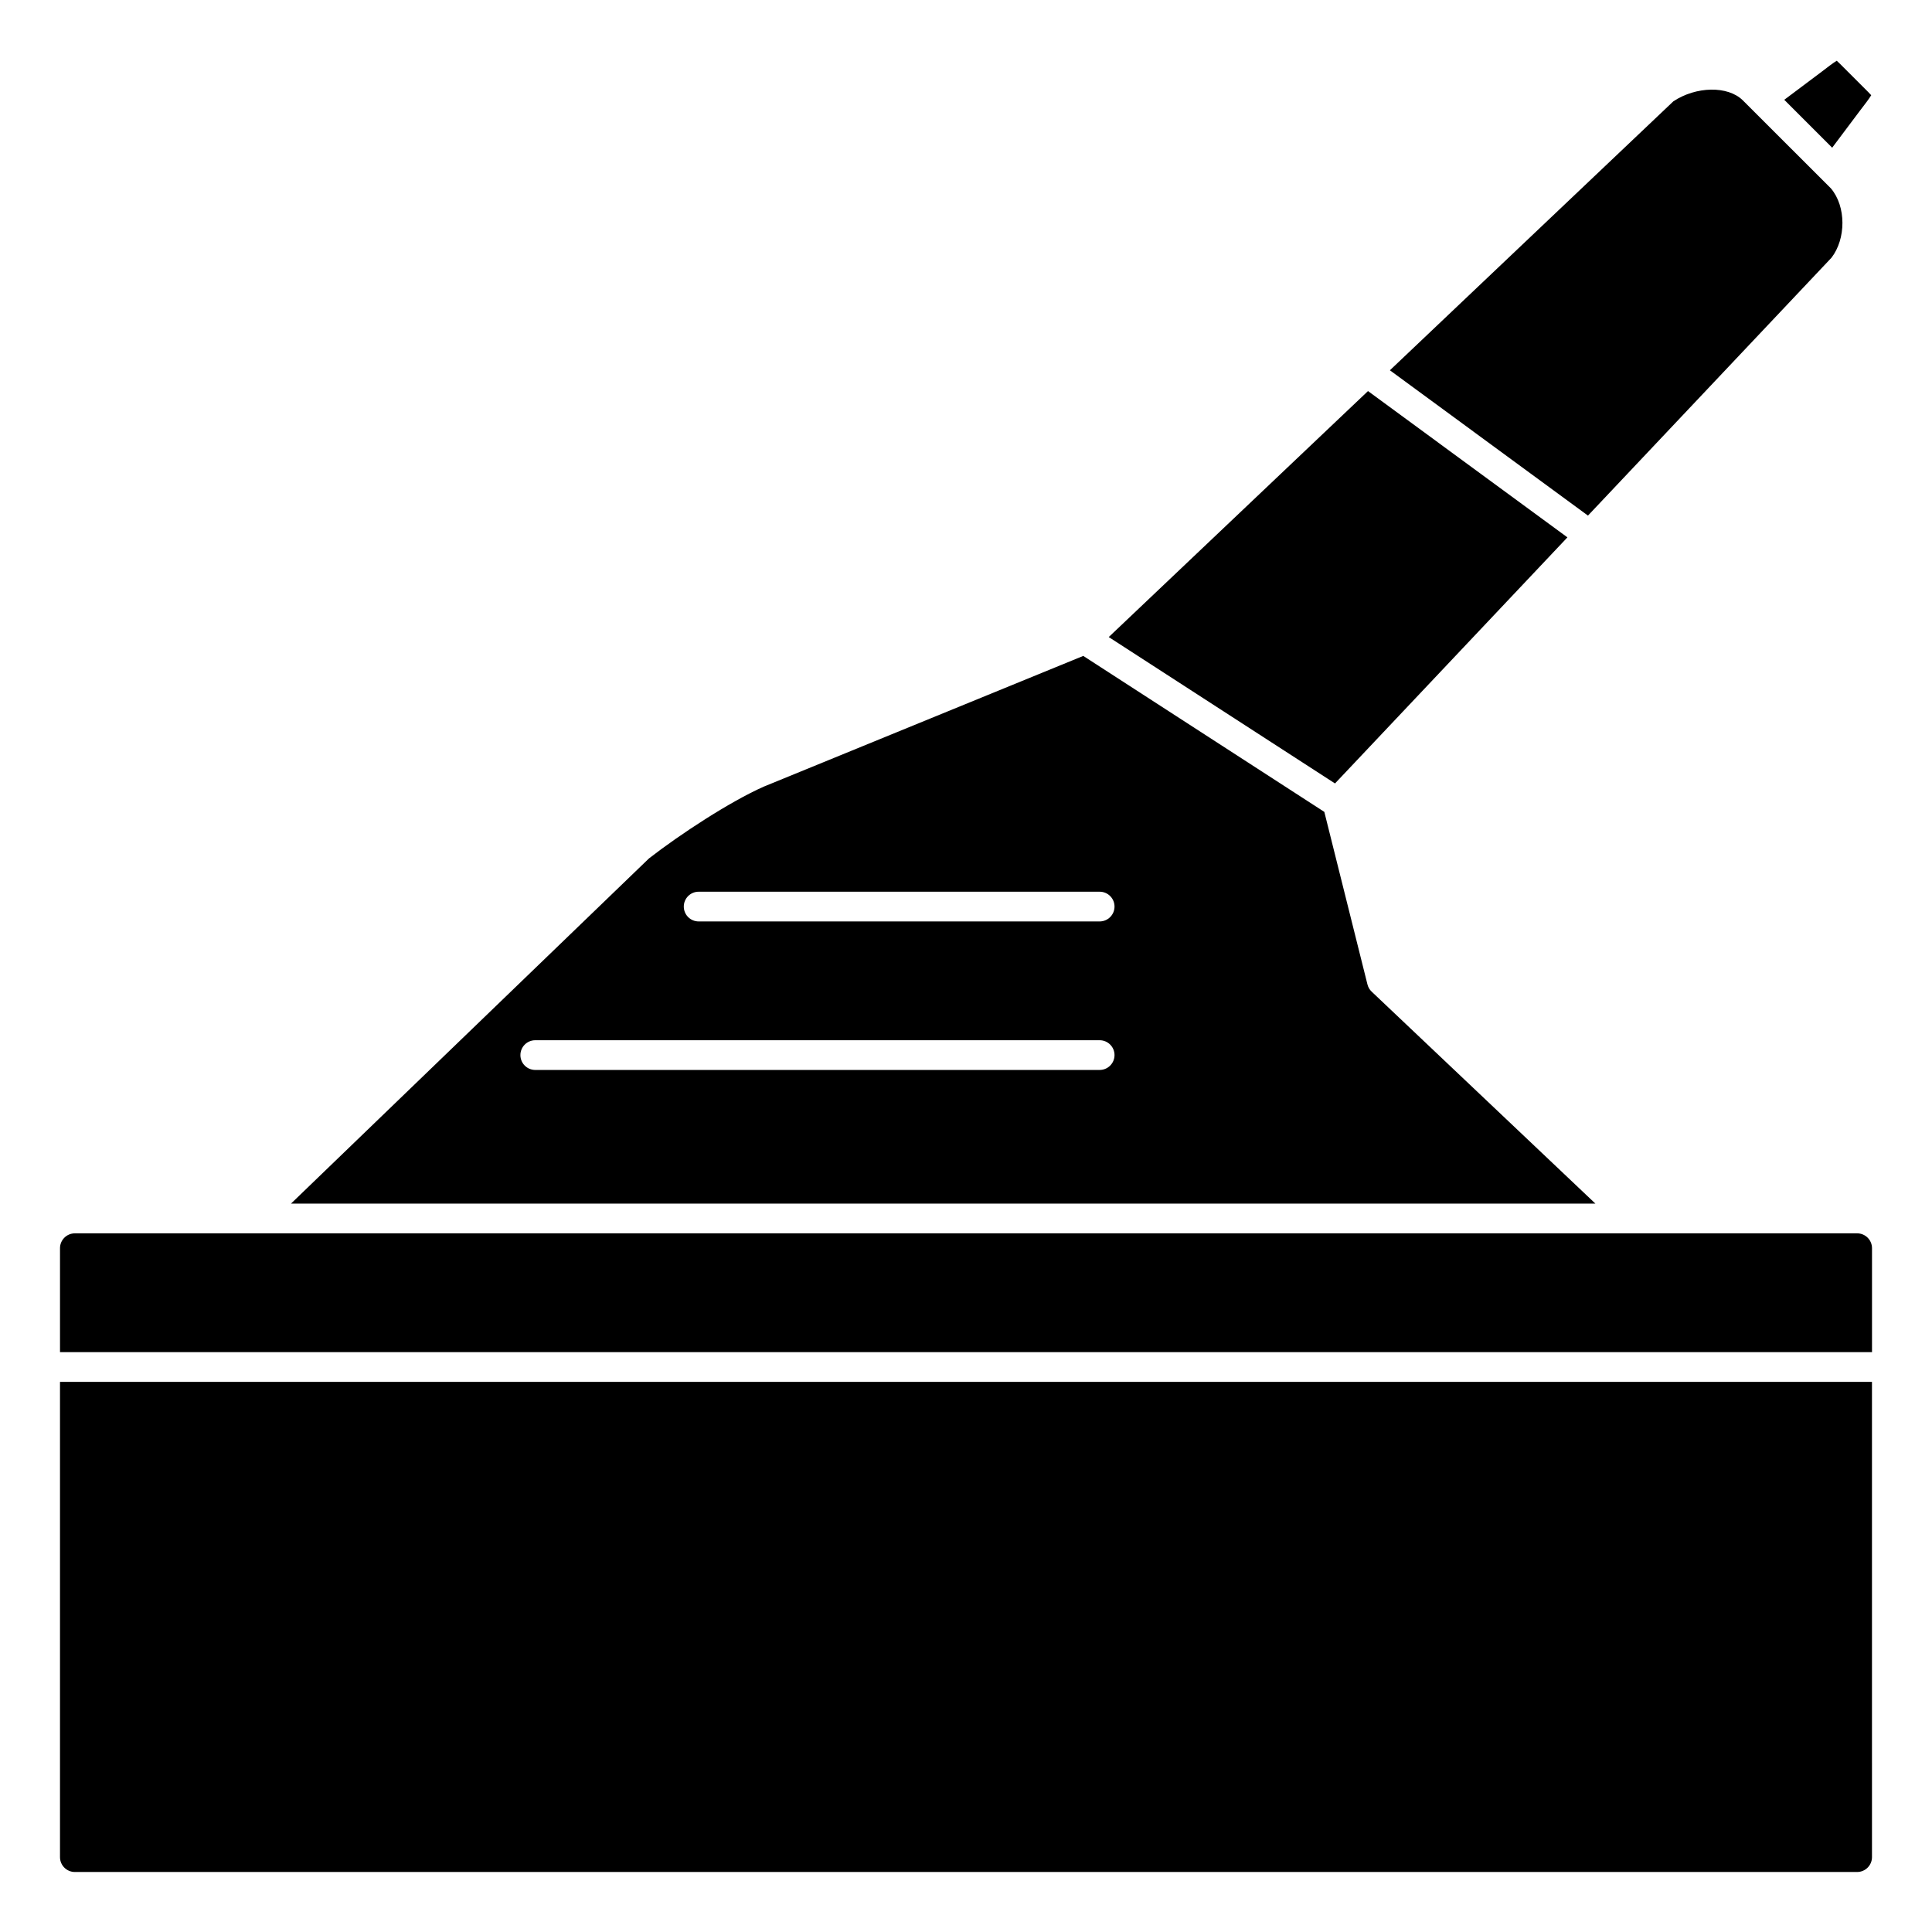
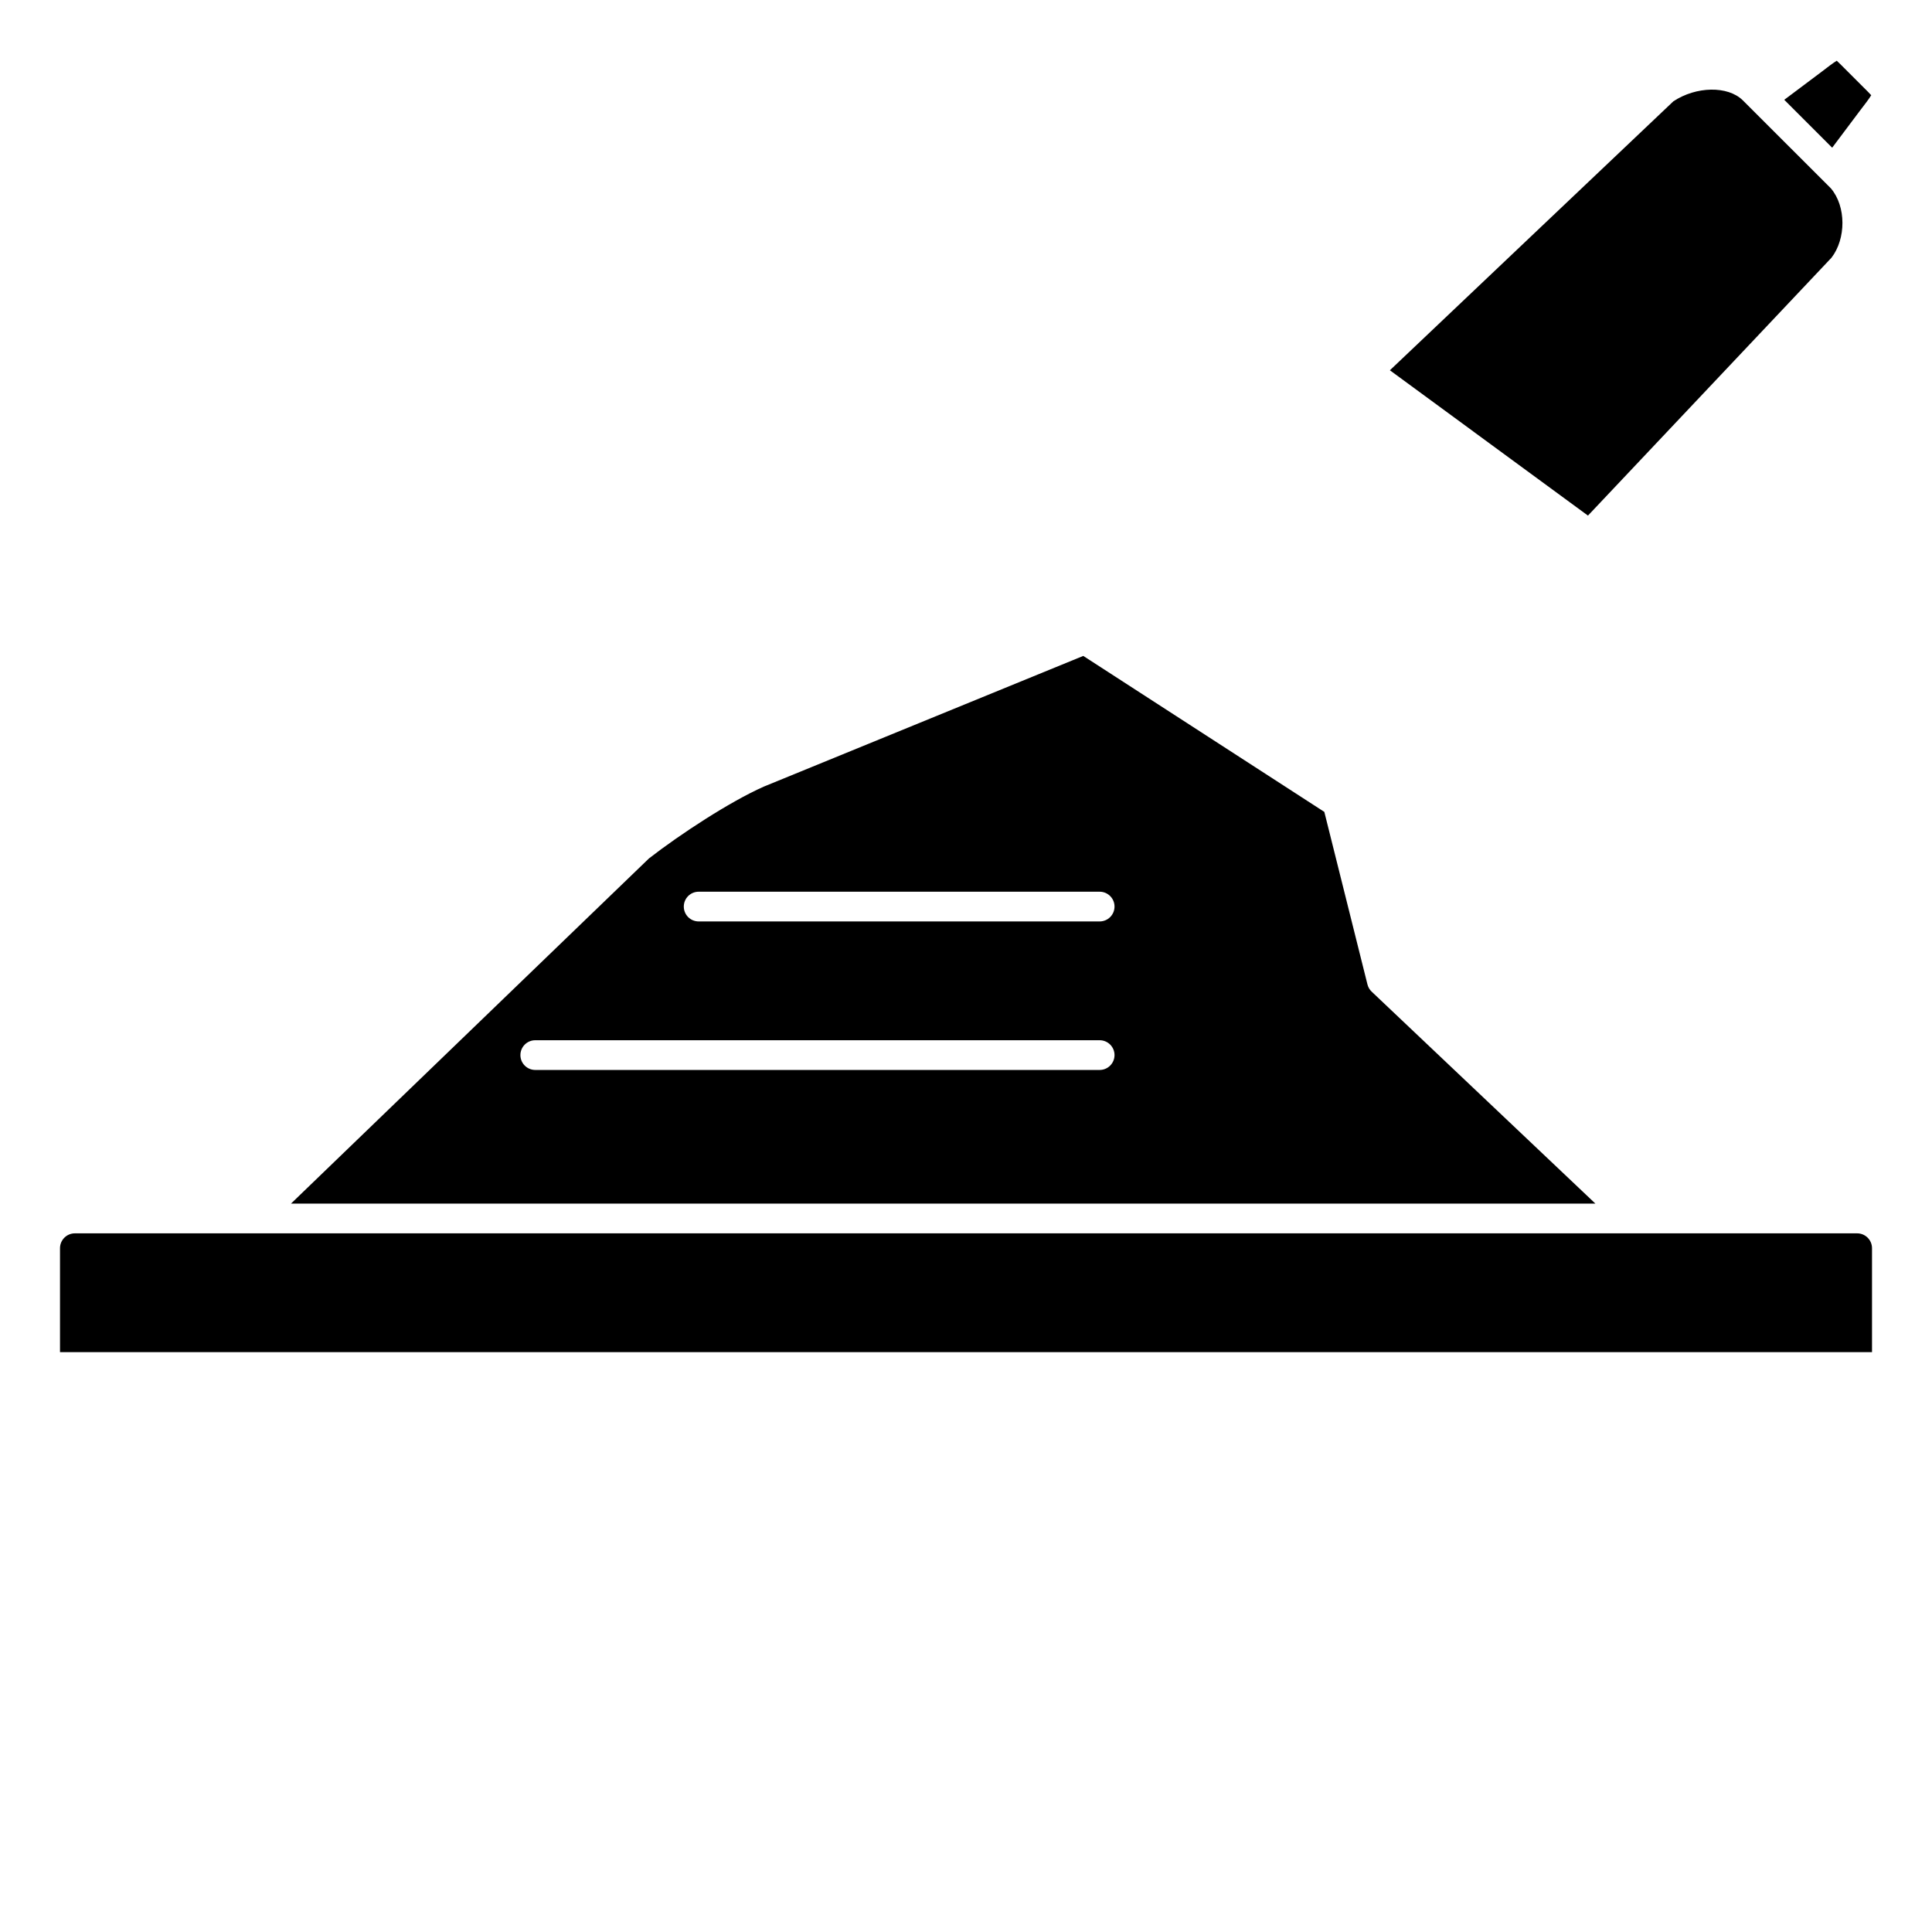
<svg xmlns="http://www.w3.org/2000/svg" fill="#000000" width="800px" height="800px" version="1.1" viewBox="144 144 512 512">
  <g>
    <path d="m636.94 173.29c1.102-1.434 2.406-3.121 2.953-4.051-0.43-0.492-1.164-1.219-1.84-1.887l-5.422-5.422c-0.66-0.668-1.387-1.398-1.875-1.832-0.926 0.551-2.606 1.844-4.004 2.918l-9.906 7.43 12.699 12.699z" />
    <path d="m629.36 212.3c3.871-5.016 3.922-13.559-0.145-18.375l-23.391-23.371c-3.949-3.852-12.316-3.707-18.363 0.297l-75.125 71.277 52.488 38.512z" />
-     <path d="m559.38 286.41-52.844-38.773-68.707 65.188 59.961 38.797z" />
-     <path d="m159.9 636.16c0 2.172 1.766 3.938 3.938 3.938h472.32c2.168 0 3.938-1.762 3.938-3.938l-0.004-125.95h-480.19z" />
    <path d="m636.16 470.85h-472.32c-2.168 0-3.938 1.762-3.938 3.938v27.551h480.2v-27.551c0-2.176-1.766-3.938-3.934-3.938z" />
    <path d="m507.5 406.79c-0.543-0.516-0.93-1.172-1.109-1.902l-11.43-45.727-63.883-41.336-84.691 34.648c-9.016 4.012-22.102 12.578-30.398 19.016l-94.875 91.484h345.69zm-72.078 20.758h-149.57c-2.172 0-3.938-1.758-3.938-3.938 0-2.176 1.762-3.938 3.938-3.938h149.57c2.172 0 3.938 1.758 3.938 3.938-0.004 2.18-1.77 3.938-3.941 3.938zm0-39.359h-106.27c-2.172 0-3.938-1.758-3.938-3.938 0-2.176 1.762-3.938 3.938-3.938h106.27c2.172 0 3.938 1.758 3.938 3.938 0 2.176-1.766 3.938-3.938 3.938z" />
  </g>
</svg>